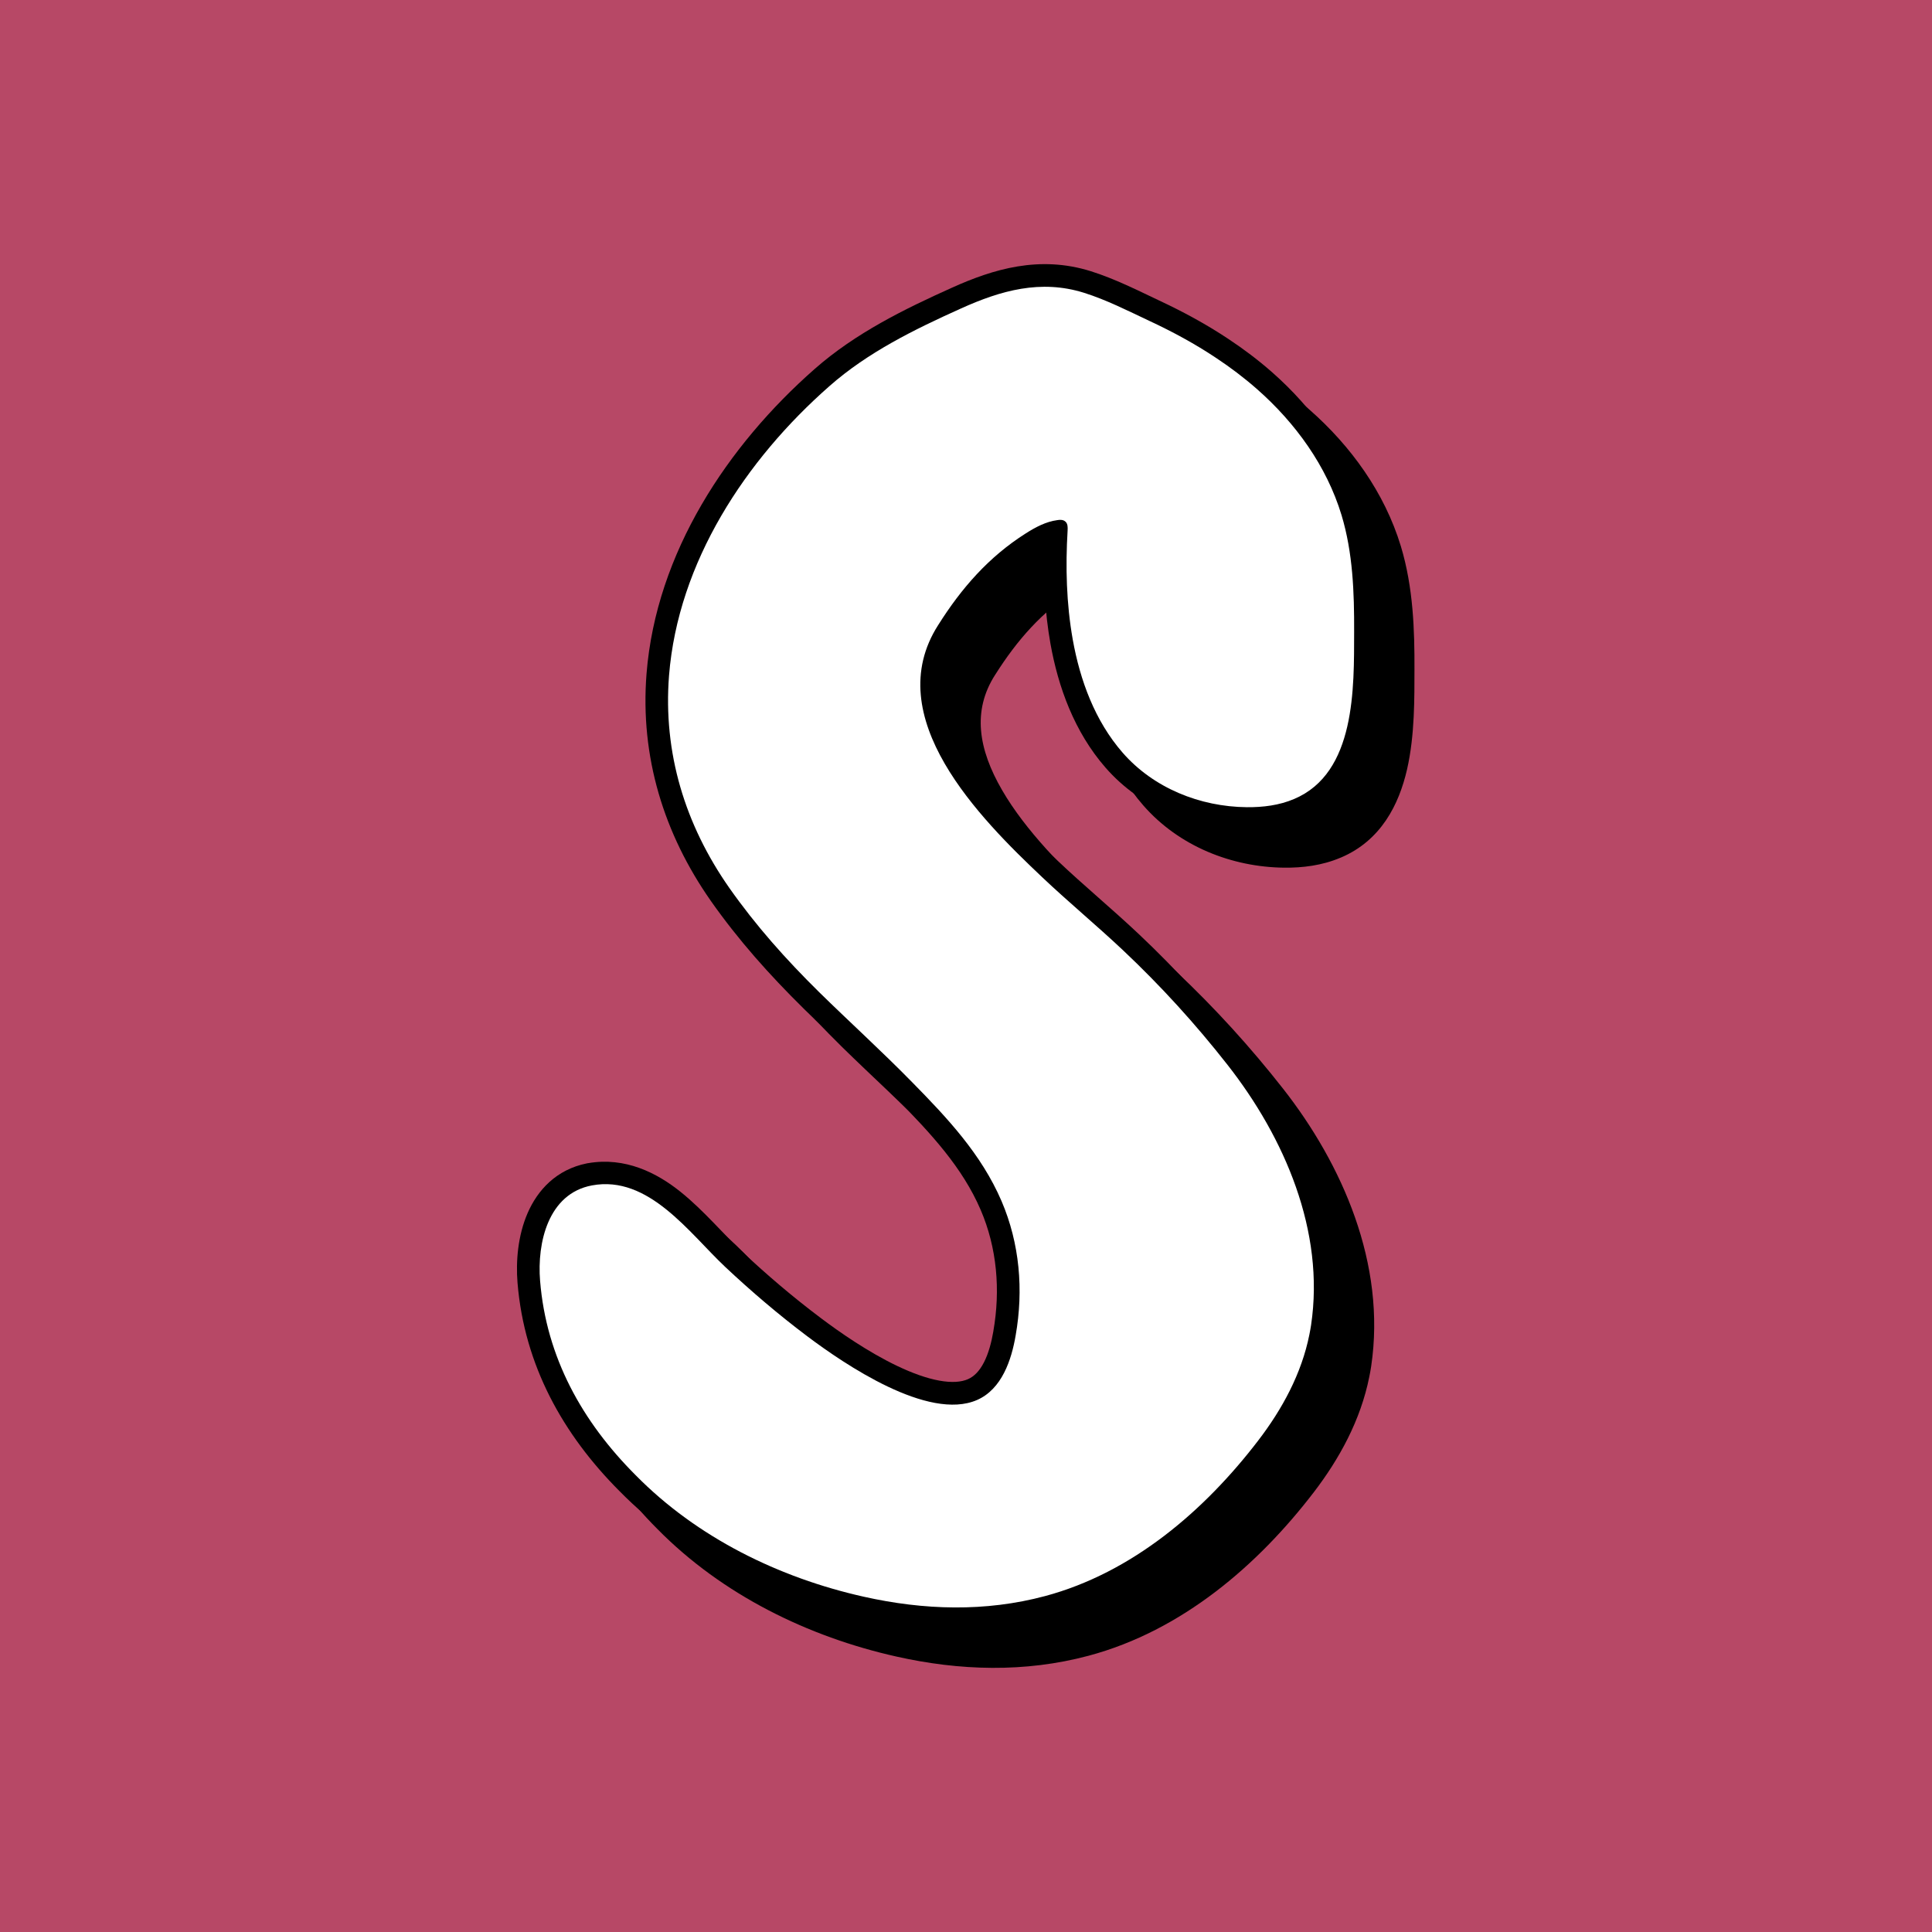
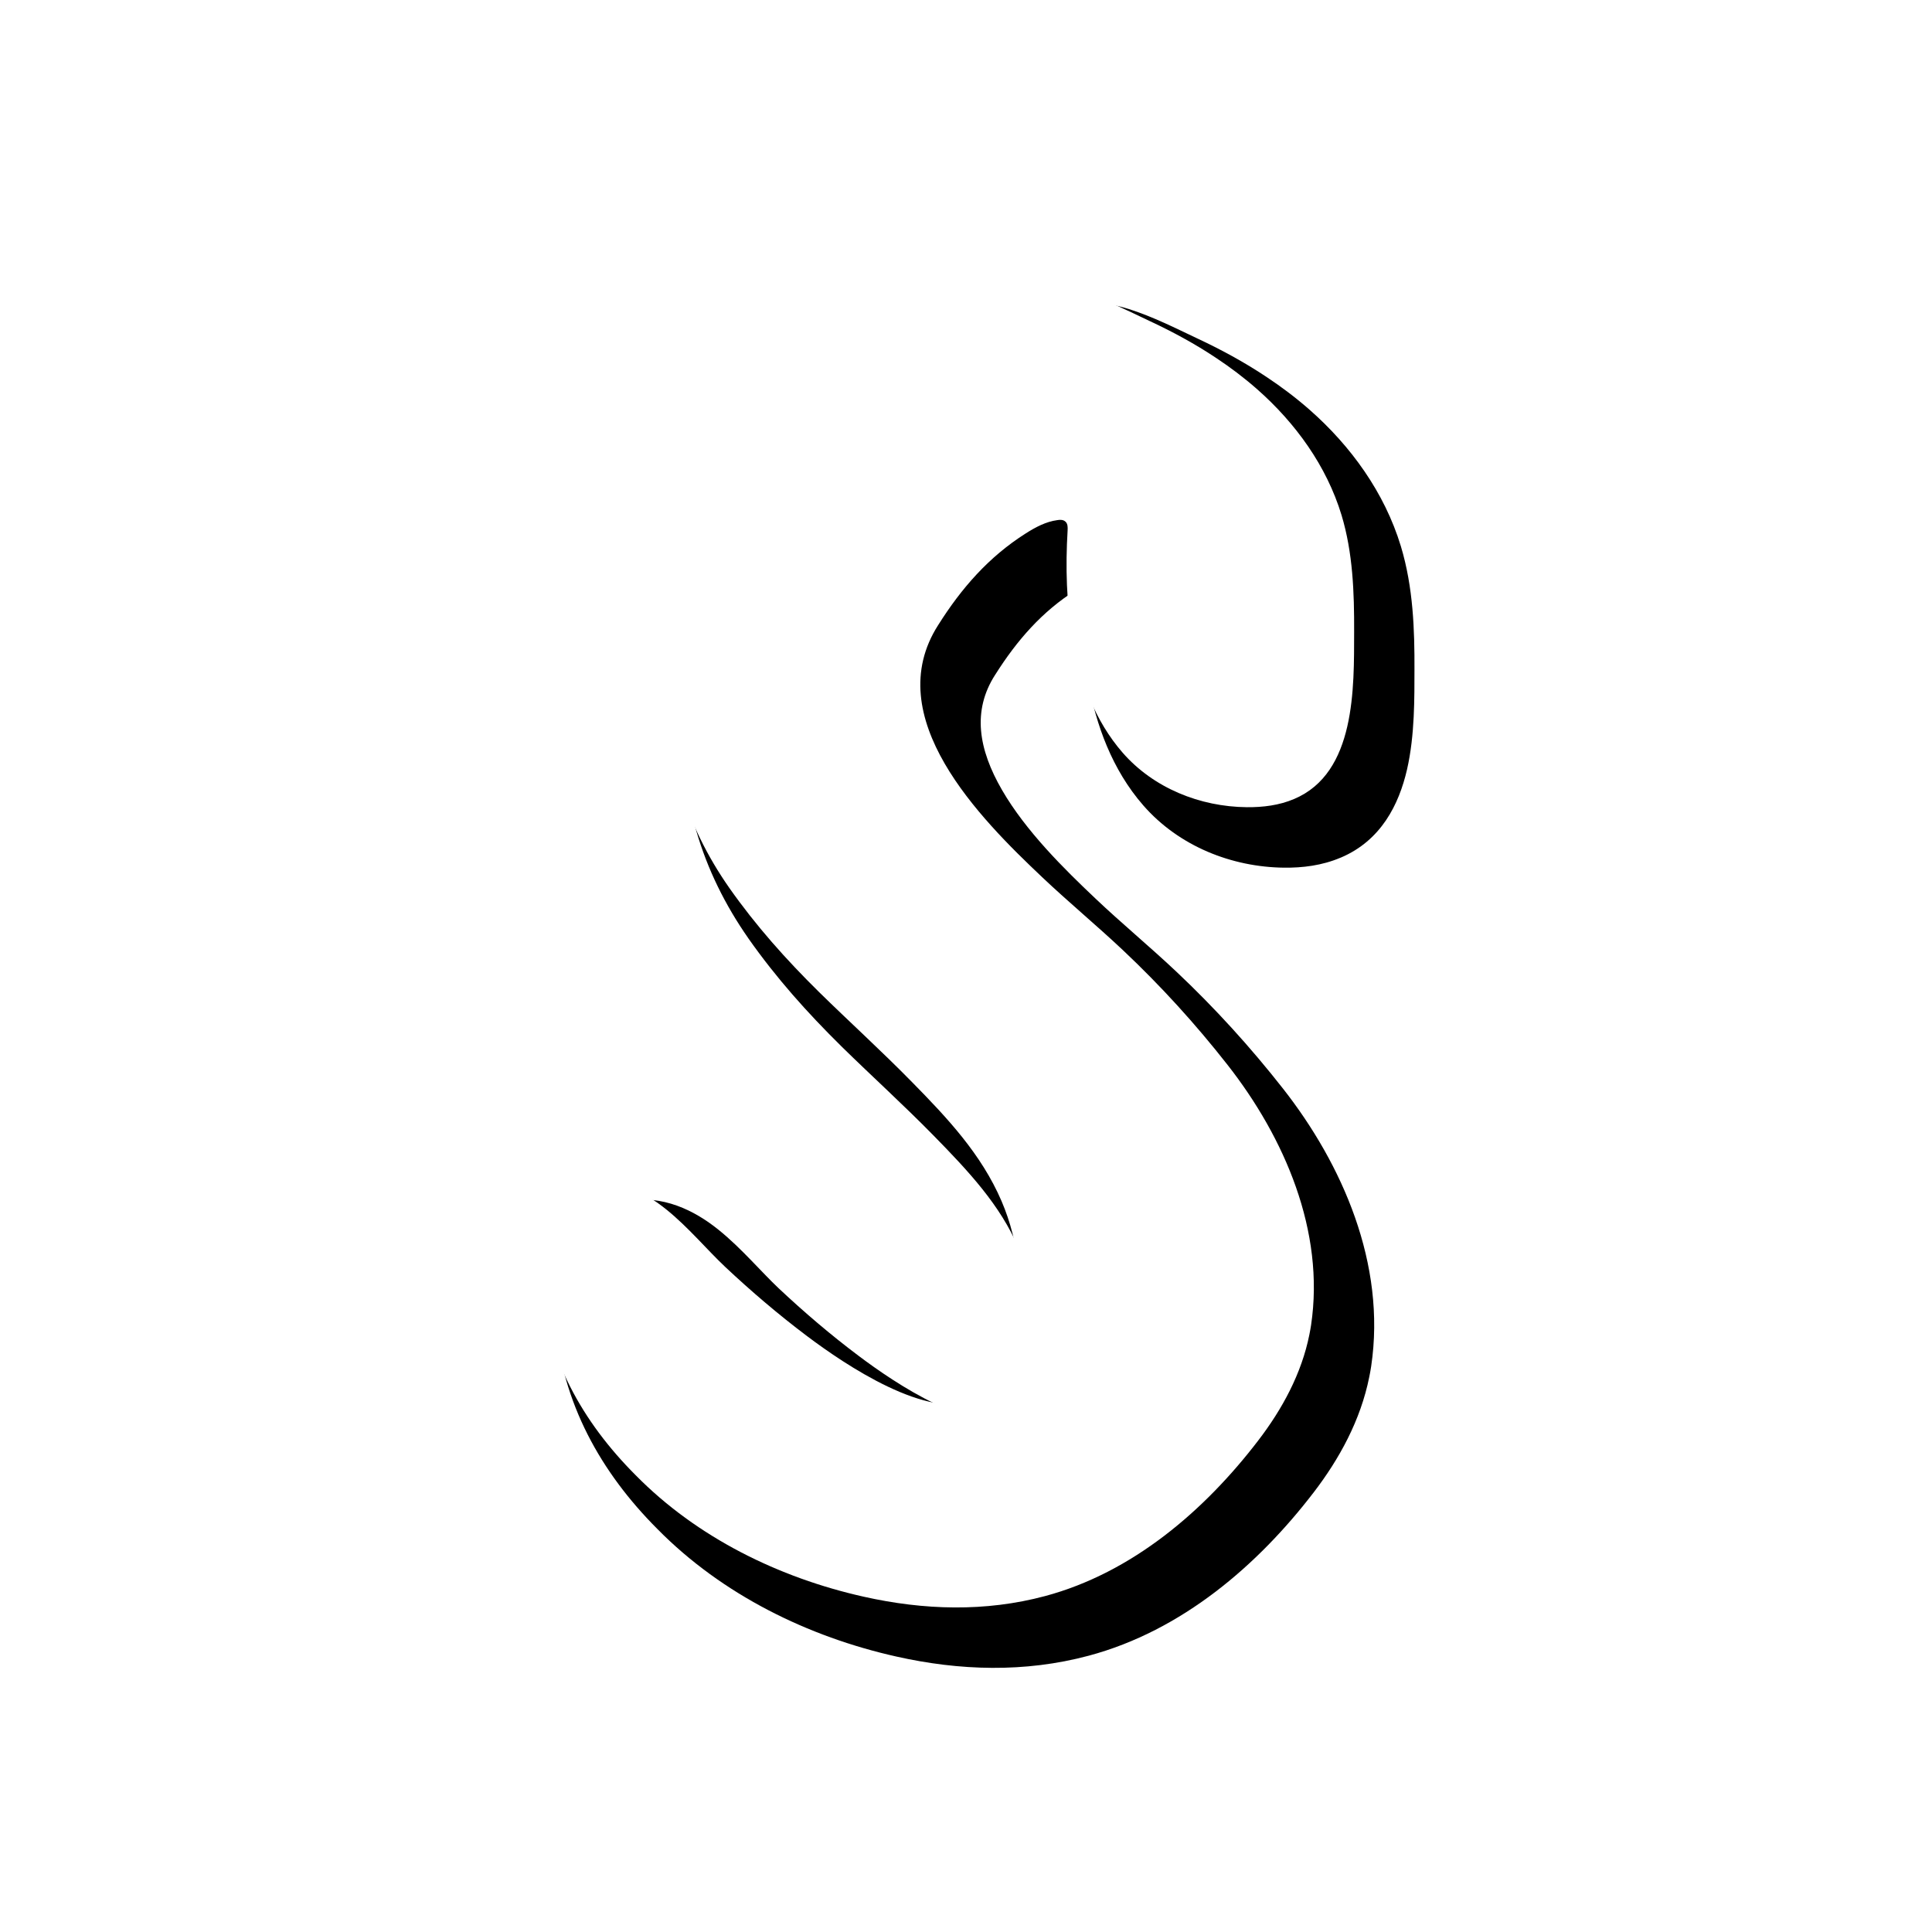
<svg xmlns="http://www.w3.org/2000/svg" width="512" height="512" viewBox="0 0 512 512" fill="none">
-   <rect width="512" height="512" fill="#B74866" />
-   <path d="M361.247 134.772C356.907 120.472 347.937 108.162 337.067 98.602C333.427 95.402 329.547 92.482 325.557 89.842C319.707 85.942 313.507 82.592 307.217 79.652C301.787 77.092 295.557 73.912 289.047 71.862H289.037C275.457 67.612 263.217 71.302 252.217 76.272C239.927 81.802 226.757 88.202 215.847 97.822C192.927 117.982 173.887 146.412 171.337 178.562C169.607 200.552 175.927 220.942 188.337 238.682V238.692C195.727 249.192 203.887 258.322 212.917 267.222V267.232C221.347 275.492 229.387 282.752 237.417 290.942C246.797 300.502 255.047 309.372 259.897 320.652C264.207 330.702 265.167 341.812 263.247 352.782V352.822C262.737 355.802 261.957 358.702 260.757 361.042C259.567 363.352 258.167 364.772 256.507 365.502C254.757 366.262 252.267 366.492 248.887 365.872C245.537 365.262 241.767 363.892 237.837 362.022C229.977 358.272 222.347 352.932 217.557 349.322C210.177 343.782 203.057 337.712 196.327 331.382C194.077 329.262 191.807 326.812 189.087 324.022C186.467 321.322 183.547 318.412 180.367 315.862C174.097 310.822 165.687 306.532 155.787 308.262V308.252C155.727 308.262 155.667 308.282 155.607 308.292C155.567 308.292 155.537 308.292 155.497 308.312C147.427 309.942 142.467 315.392 139.827 321.472C137.237 327.432 136.687 334.262 137.147 339.922C138.937 361.872 149.257 380.212 164.167 395.152C164.167 395.152 164.177 395.162 164.187 395.172C164.187 395.172 164.197 395.192 164.207 395.192C181.387 412.652 204.217 423.782 227.547 429.002C244.257 432.752 261.527 433.322 278.507 428.782C303.297 422.142 323.417 404.712 338.167 385.462C344.907 376.672 350.587 366.372 352.877 354.862C353.047 354.012 353.237 353.042 353.377 352.072C357.417 324.952 345.677 298.492 330.057 278.552C321.387 267.492 311.927 257.092 301.697 247.452C298.117 244.082 294.437 240.832 290.857 237.672C287.247 234.482 283.727 231.372 280.337 228.152C272.047 220.312 261.837 210.242 255.547 199.362C249.307 188.592 247.587 178.372 253.717 168.842V168.822L253.747 168.802C259.567 159.592 266.187 152.062 275.027 146.452C275.627 146.072 276.187 145.732 276.717 145.432C276.487 153.762 276.897 162.212 278.377 170.562C280.427 182.042 284.697 193.942 292.977 203.432C302.447 214.282 316.467 219.802 330.337 219.942C335.107 219.992 340.317 219.402 345.287 217.282C345.287 217.282 345.287 217.282 345.297 217.282C345.297 217.282 345.297 217.282 345.307 217.282C356.017 212.752 360.747 203.172 362.877 193.922C364.977 184.772 364.827 174.662 364.847 167.482C364.887 157.002 364.537 145.682 361.257 134.802L361.247 134.772Z" fill="black" />
  <path d="M371.247 144.772C366.907 130.472 357.937 118.162 347.067 108.602C343.427 105.402 339.547 102.482 335.557 99.842C329.707 95.942 323.507 92.592 317.217 89.652C311.787 87.092 305.557 83.912 299.047 81.862H299.037C285.457 77.612 273.217 81.302 262.217 86.272C249.927 91.802 236.757 98.202 225.847 107.822C202.927 127.982 183.887 156.412 181.337 188.562C179.607 210.552 185.927 230.942 198.337 248.682V248.692C205.727 259.192 213.887 268.322 222.917 277.222V277.232C231.347 285.492 239.387 292.752 247.417 300.942C256.797 310.502 265.047 319.372 269.897 330.652C274.207 340.702 275.167 351.812 273.247 362.782V362.822C272.737 365.802 271.957 368.702 270.757 371.042C269.567 373.352 268.167 374.772 266.507 375.502C264.757 376.262 262.267 376.492 258.887 375.872C255.537 375.262 251.767 373.892 247.837 372.022C239.977 368.272 232.347 362.932 227.557 359.322C220.177 353.782 213.057 347.712 206.327 341.382C204.077 339.262 201.807 336.812 199.087 334.022C196.467 331.322 193.547 328.412 190.367 325.862C184.097 320.822 175.687 316.532 165.787 318.262V318.252C165.727 318.262 165.667 318.282 165.607 318.292C165.567 318.292 165.537 318.292 165.497 318.312C157.427 319.942 152.467 325.392 149.827 331.472C147.237 337.432 146.687 344.262 147.147 349.922C148.937 371.872 159.257 390.212 174.167 405.152C174.167 405.152 174.177 405.162 174.187 405.172C174.187 405.172 174.197 405.192 174.207 405.192C191.387 422.652 214.217 433.782 237.547 439.002C254.257 442.752 271.527 443.322 288.507 438.782C313.297 432.142 333.417 414.712 348.167 395.462C354.907 386.672 360.587 376.372 362.877 364.862C363.047 364.012 363.237 363.042 363.377 362.072C367.417 334.952 355.677 308.492 340.057 288.552C331.387 277.492 321.927 267.092 311.697 257.452C308.117 254.082 304.437 250.832 300.857 247.672C297.247 244.482 293.727 241.372 290.337 238.152C282.047 230.312 271.837 220.242 265.547 209.362C259.307 198.592 257.587 188.372 263.717 178.842V178.822L263.747 178.802C269.567 169.592 276.187 162.062 285.027 156.452C285.627 156.072 286.187 155.732 286.717 155.432C286.487 163.762 286.897 172.212 288.377 180.562C290.427 192.042 294.697 203.942 302.977 213.432C312.447 224.282 326.467 229.802 340.337 229.942C345.107 229.992 350.317 229.402 355.287 227.282C355.287 227.282 355.287 227.282 355.297 227.282C355.297 227.282 355.297 227.282 355.307 227.282C366.017 222.752 370.747 213.172 372.877 203.922C374.977 194.772 374.827 184.662 374.847 177.482C374.887 167.002 374.537 155.682 371.257 144.802L371.247 144.772Z" fill="black" />
  <path fill-rule="evenodd" clip-rule="evenodd" d="M282.349 138.245C281.809 137.705 280.949 137.705 280.209 137.835C277.159 138.245 274.399 139.725 271.809 141.375C262.009 147.595 254.799 155.865 248.669 165.585C232.939 190.045 259.709 216.895 276.219 232.495C283.179 239.085 290.589 245.215 297.589 251.805C307.599 261.235 316.859 271.405 325.339 282.235C340.409 301.465 351.159 326.295 347.449 351.165C347.329 351.985 347.159 352.855 346.999 353.675C344.939 364.015 339.789 373.485 333.409 381.795C319.119 400.445 300.019 416.795 276.959 422.975C261.109 427.215 244.839 426.725 228.859 423.135C206.419 418.115 184.679 407.445 168.449 390.935C154.279 376.765 144.769 359.685 143.129 339.425C142.309 329.415 145.229 316.325 156.879 314.145C171.909 311.345 182.659 326.785 192.209 335.765C199.089 342.225 206.379 348.445 213.949 354.135C223.749 361.505 245.989 376.655 258.919 371.015C265.509 368.135 268.059 360.395 269.169 353.845C271.269 341.865 270.239 329.555 265.419 318.305C260.069 305.865 251.049 296.275 241.699 286.765C233.669 278.575 225.269 270.955 217.119 262.965C208.269 254.235 200.359 245.385 193.239 235.255C181.549 218.535 175.699 199.515 177.299 179.045C179.689 148.945 197.599 121.845 219.799 102.335C229.969 93.355 242.409 87.265 254.679 81.745C265.259 76.965 275.799 74.005 287.249 77.585C293.259 79.475 298.989 82.405 304.669 85.075C310.759 87.915 316.689 91.125 322.249 94.835C326.039 97.345 329.699 100.105 333.119 103.115C343.329 112.095 351.569 123.495 355.519 136.505C358.529 146.465 358.899 157.015 358.859 167.425C358.819 182.245 359.349 204.815 342.969 211.735C339.019 213.425 334.689 213.955 330.409 213.915C318.019 213.795 305.699 208.855 297.509 199.465C290.179 191.065 286.229 180.315 284.289 169.485C282.599 159.975 282.349 150.215 282.929 140.535C282.969 139.755 282.969 138.885 282.439 138.315L282.359 138.235L282.349 138.245Z" fill="white" />
</svg>